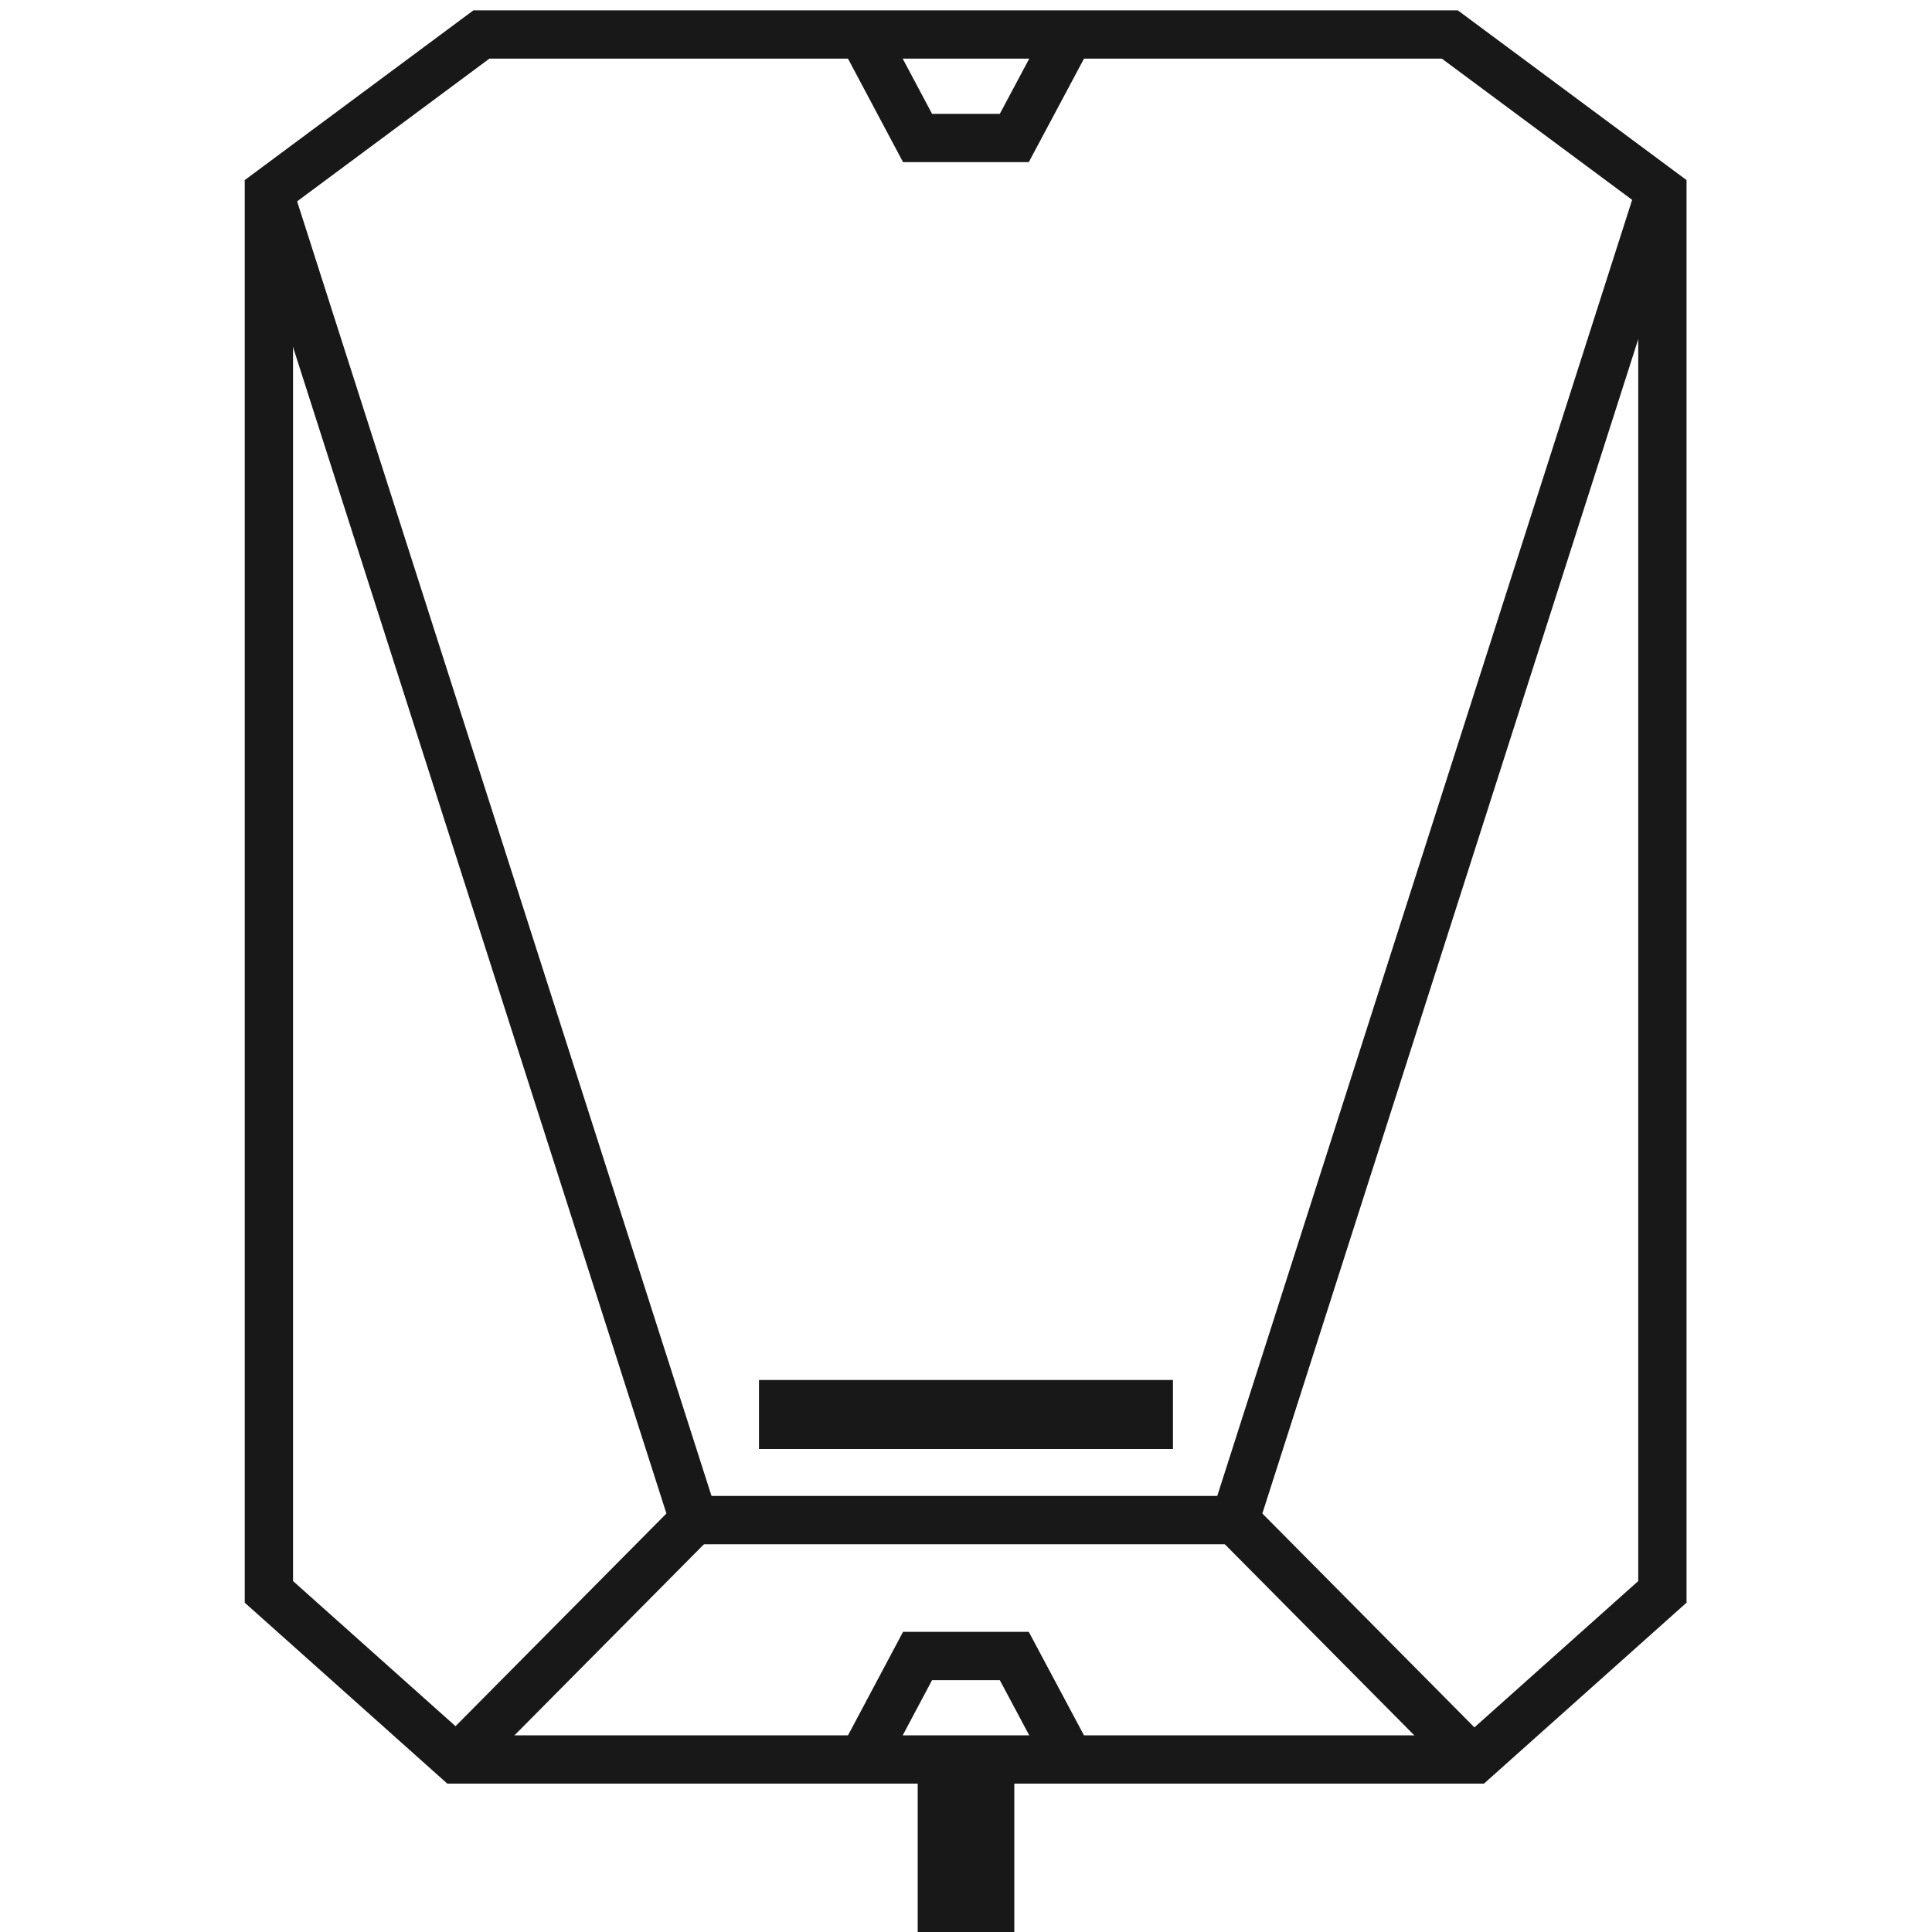
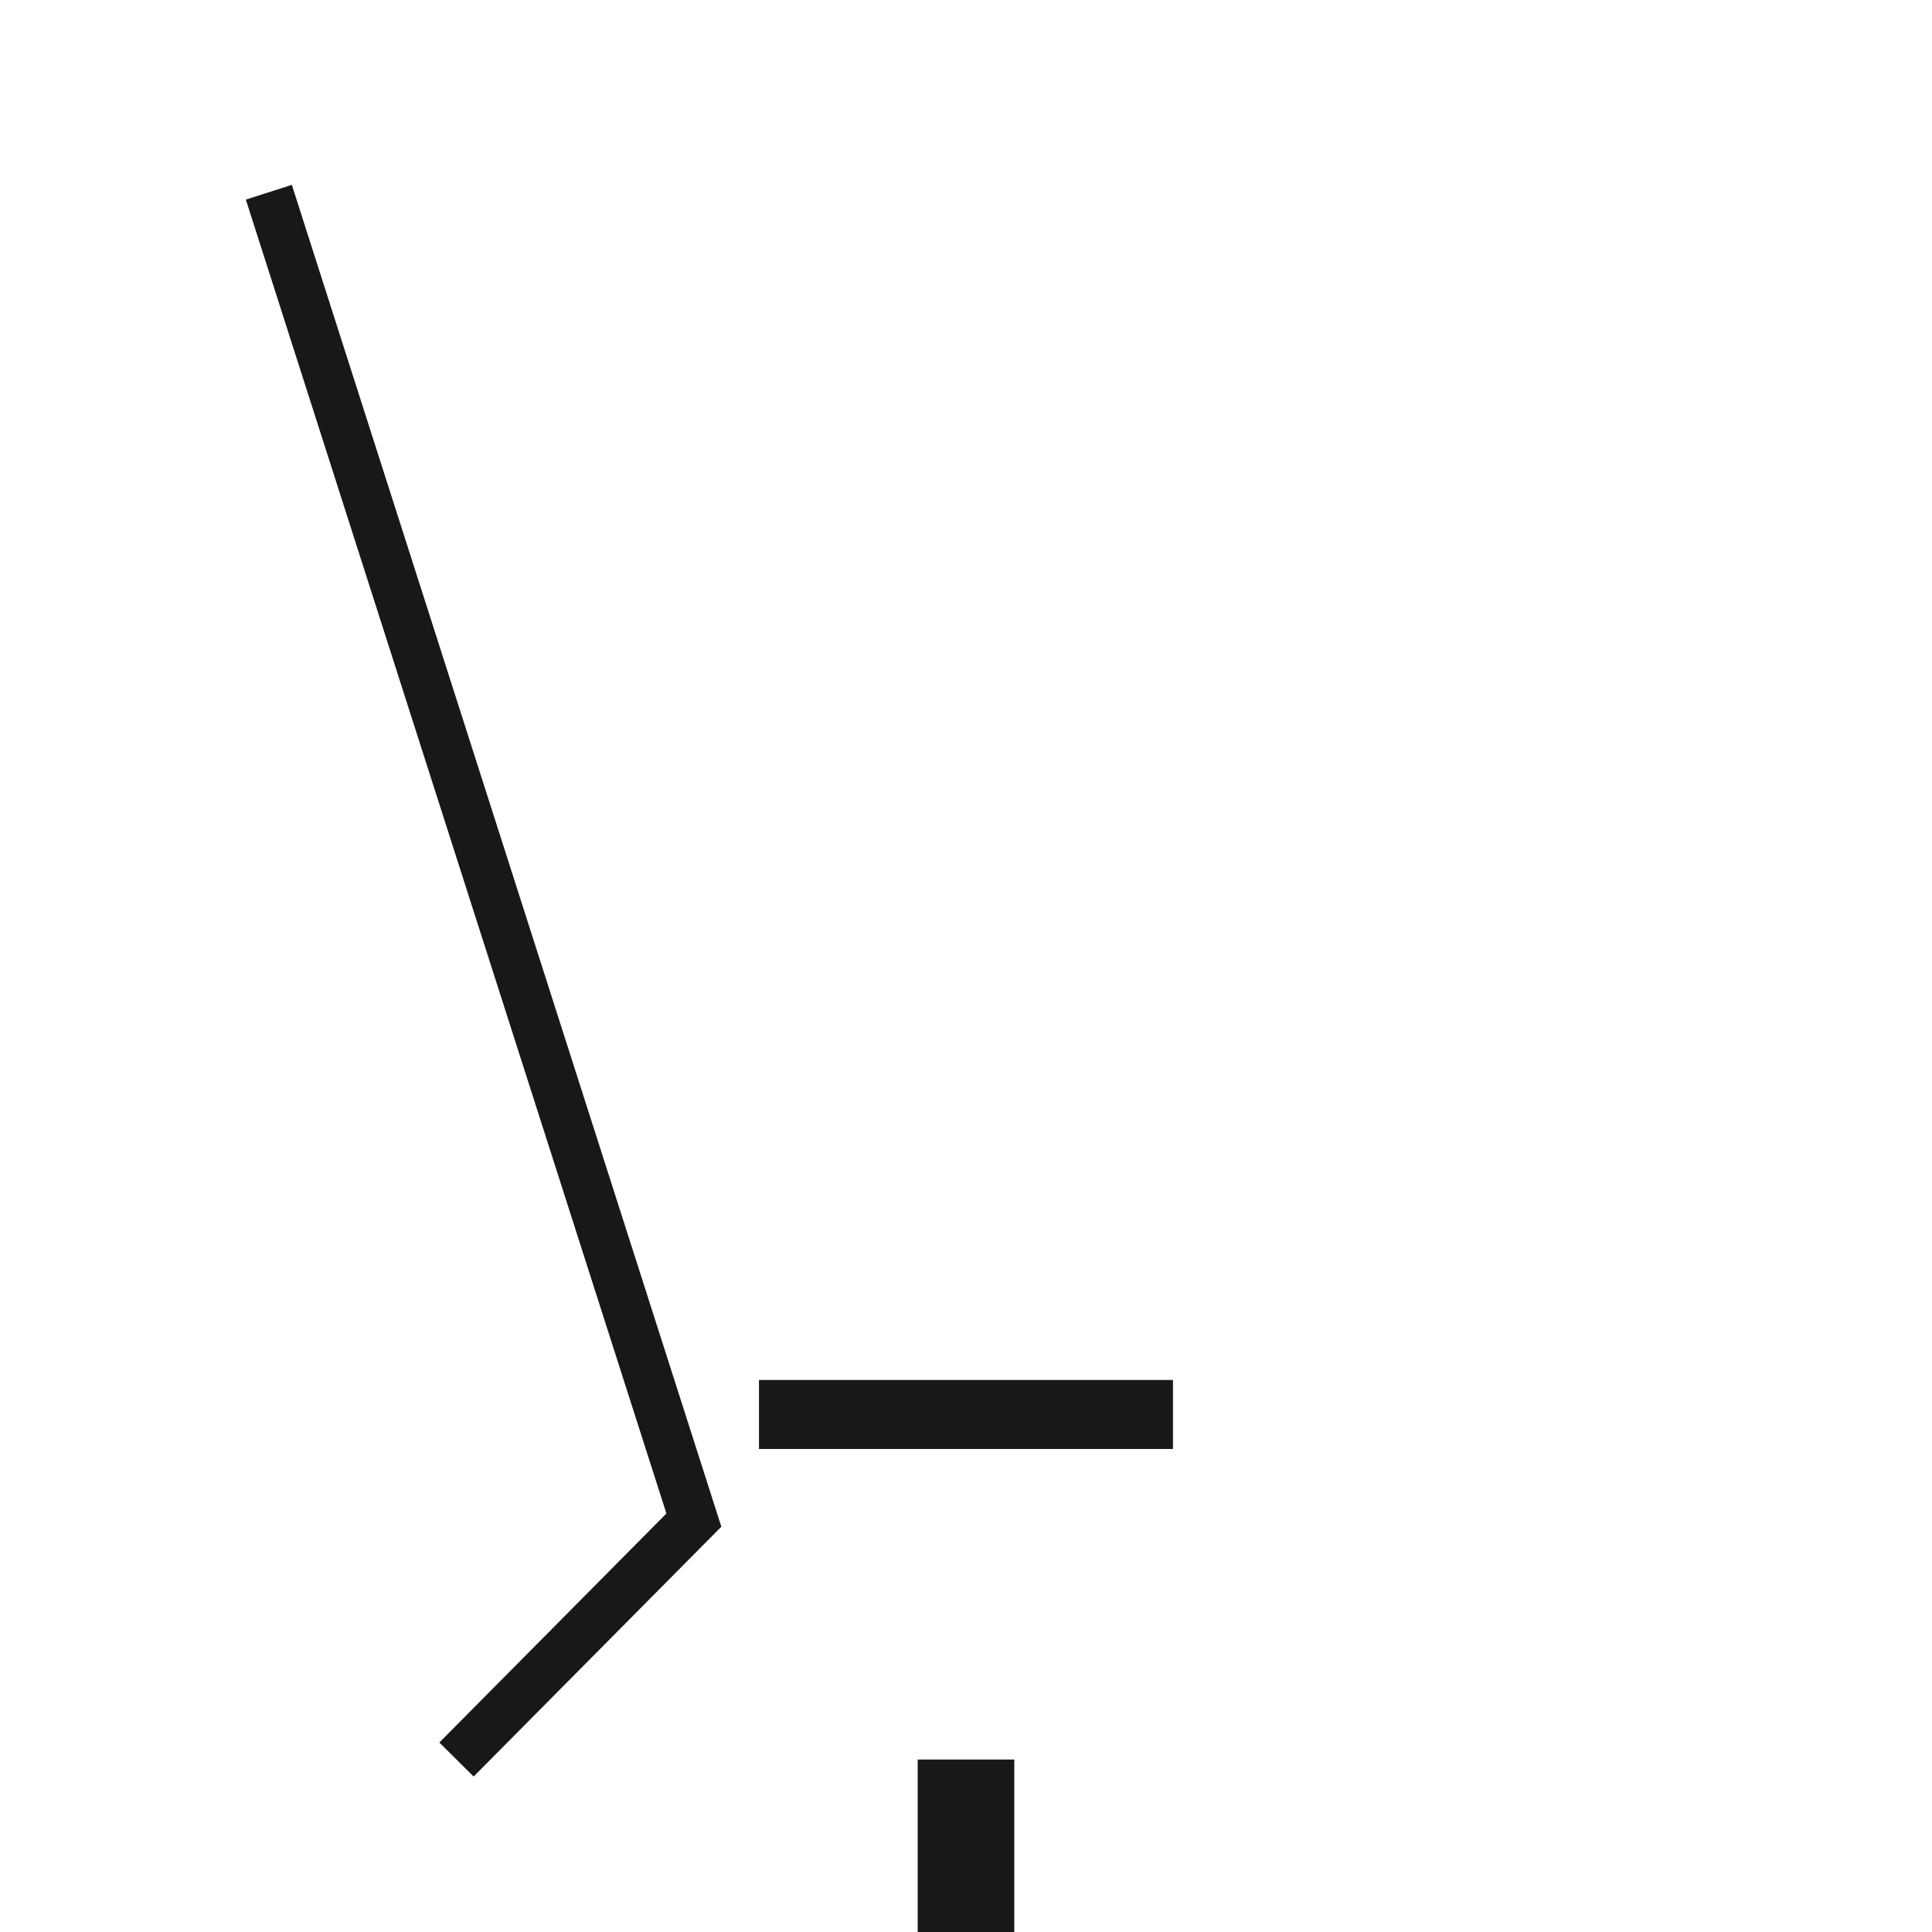
<svg xmlns="http://www.w3.org/2000/svg" viewBox="0 0 40 40">
  <g fill="none">
    <path d="m5.566 3.98 8.8 27.492-4.915 4.957" stroke="#181818" />
-     <path clip-rule="evenodd" d="M20.567.714h9.45l4.401 3.266v28.978l-3.885 3.47H9.452l-3.885-3.47V3.98l4.4-3.266h10.6Z" stroke="#181818" />
-     <path d="m34.367 3.98-8.8 27.492 4.915 4.957" stroke="#181818" />
    <path fill-rule="evenodd" clip-rule="evenodd" d="M15.714 30v-1.429h8.571V30h-8.571Z" fill="#181818" />
-     <path d="M14.367 31.472h11.2M17.857.714l1.14 2.143H21L22.143.714M17.857 36.429l1.14-2.143H21l1.143 2.143" stroke="#181818" />
    <path d="M20 36.429V40" stroke="#181818" stroke-width="2" />
  </g>
</svg>